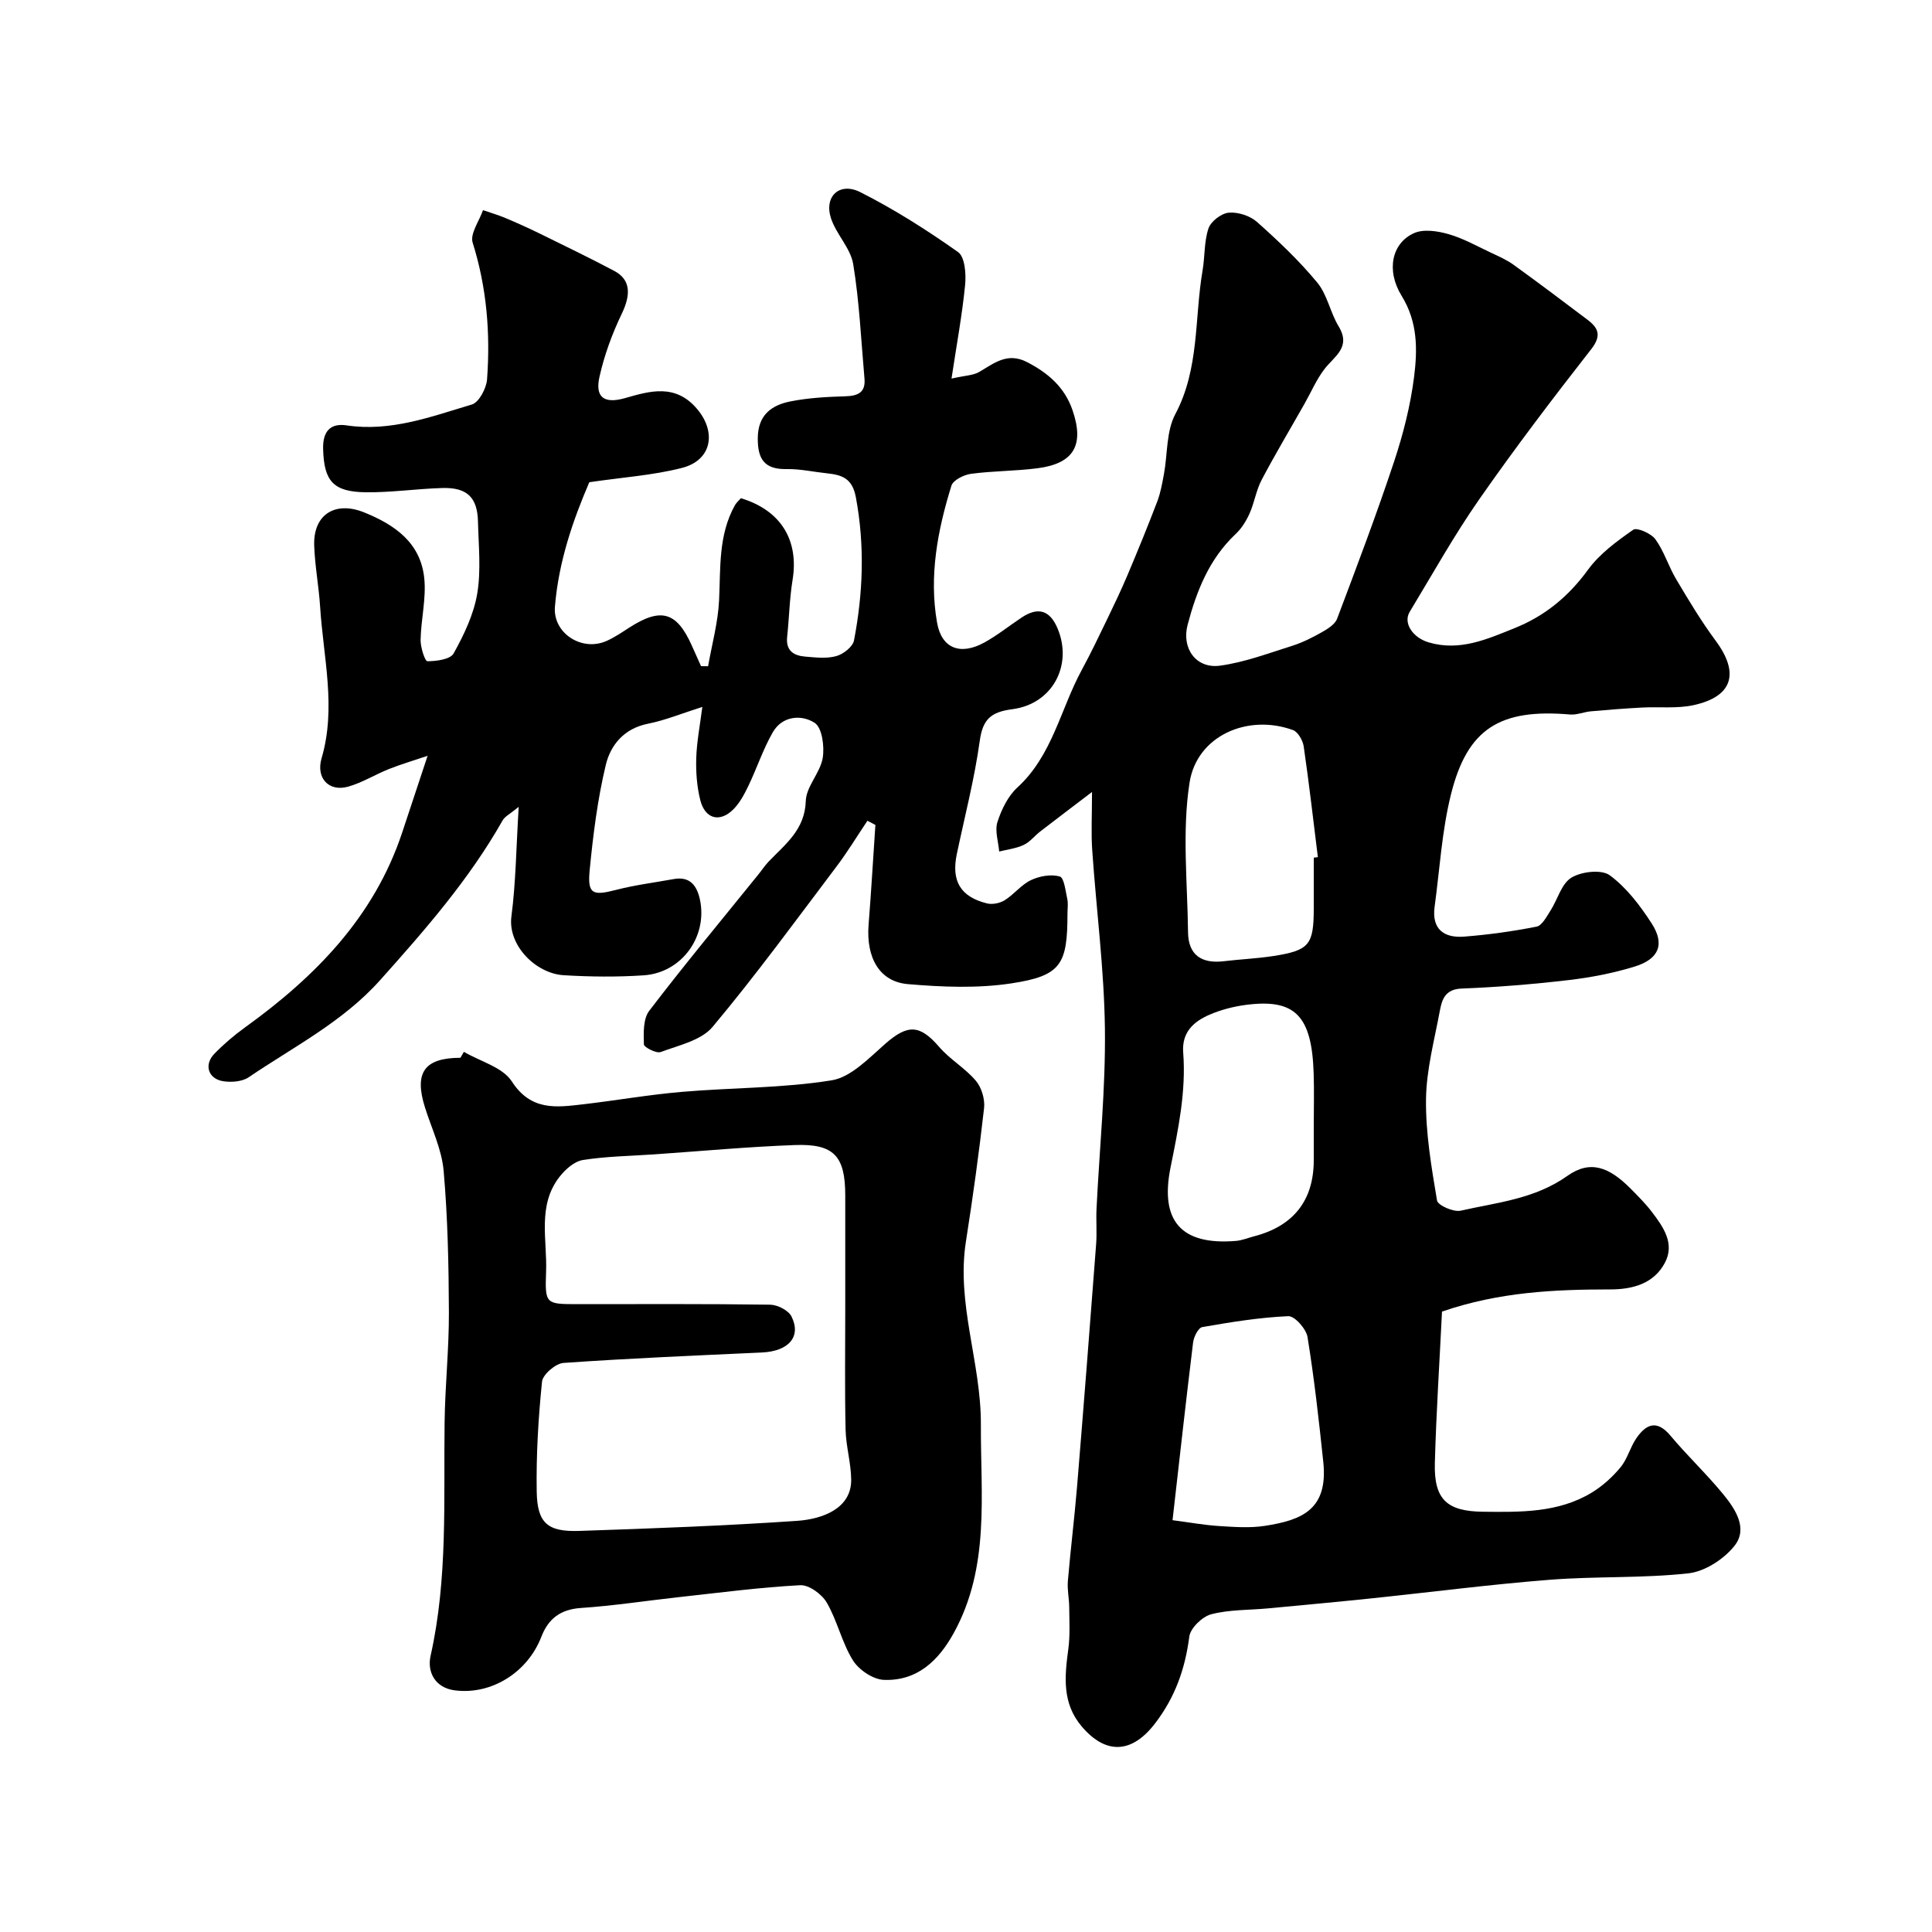
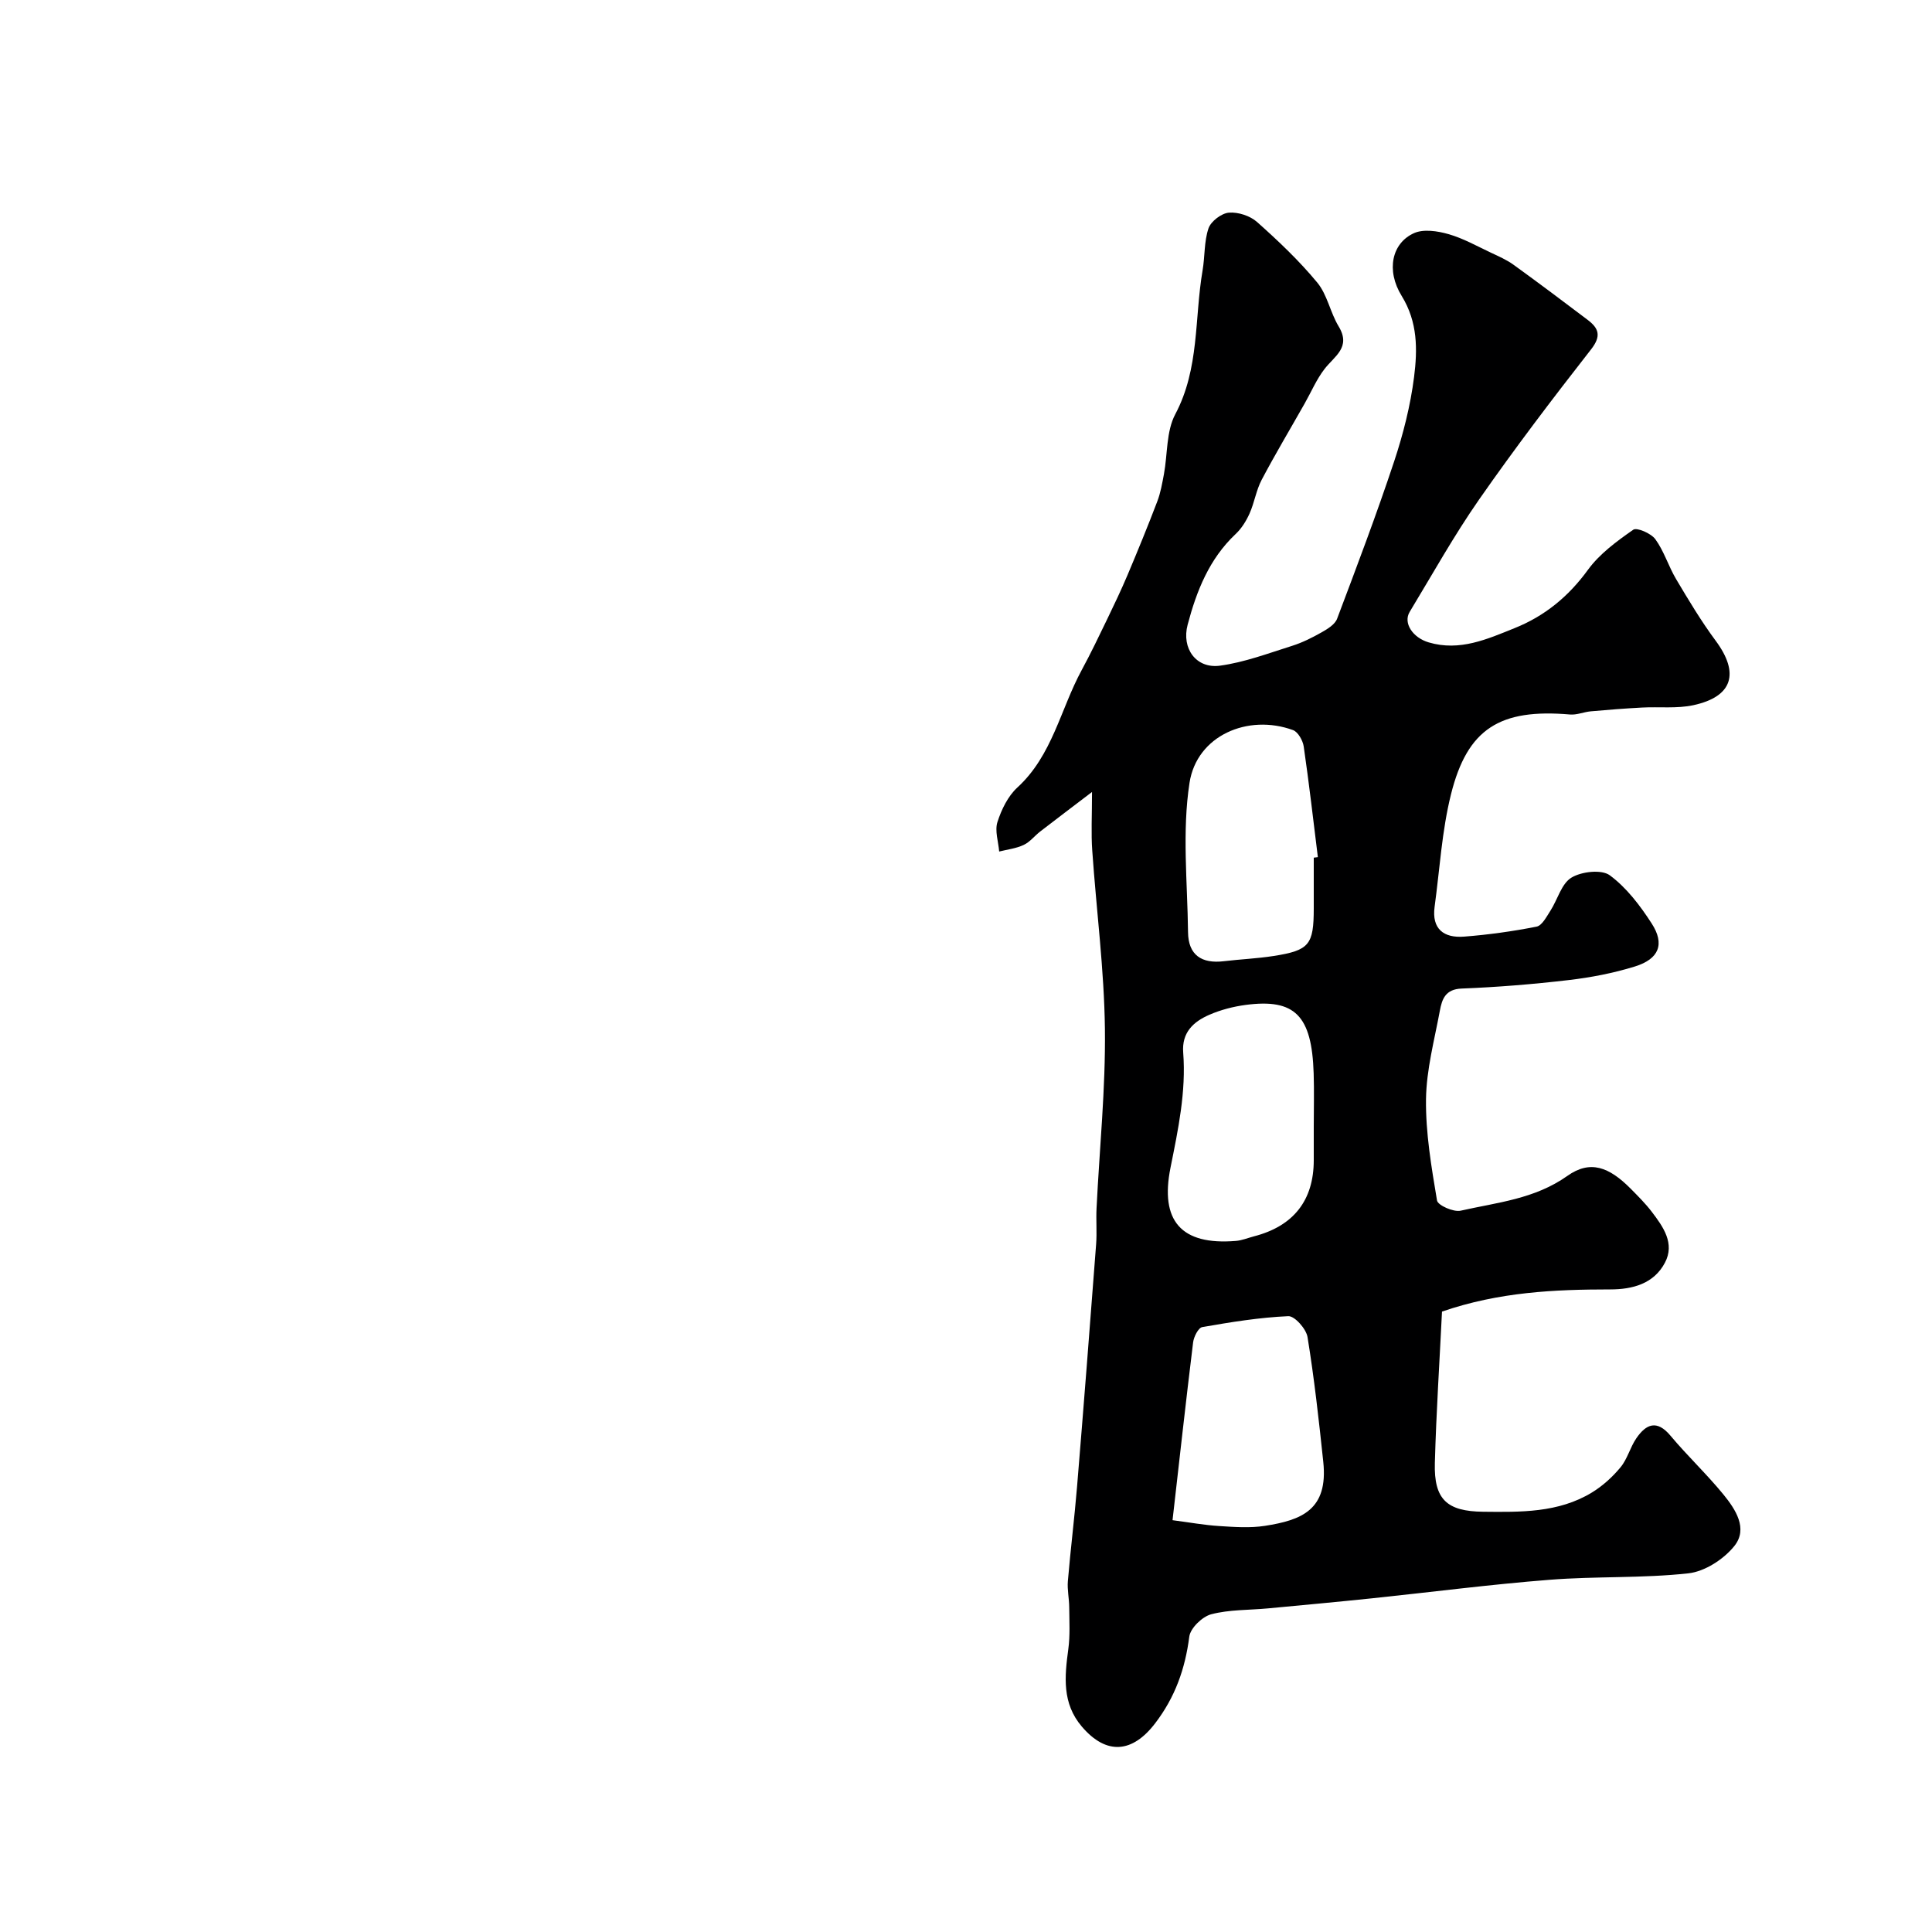
<svg xmlns="http://www.w3.org/2000/svg" enable-background="new 0 0 400 400" viewBox="0 0 400 400">
  <g fill="#000001">
    <path d="m226.09 163.97c-3.85 2.93-7.29 5.53-10.71 8.17-1.17.9-2.13 2.18-3.43 2.79-1.56.74-3.37.94-5.08 1.37-.17-2.05-.94-4.3-.36-6.11.83-2.58 2.17-5.35 4.12-7.14 7.25-6.64 8.92-16.2 13.32-24.31 1.86-3.43 3.55-6.96 5.25-10.48 1.47-3.04 2.92-6.09 4.24-9.2 2.13-5.05 4.21-10.12 6.16-15.24.69-1.8 1.02-3.75 1.38-5.65.77-4.16.46-8.86 2.35-12.41 5.03-9.47 3.95-19.83 5.65-29.77.5-2.9.3-6 1.23-8.72.5-1.45 2.67-3.11 4.21-3.24 1.91-.16 4.41.65 5.85 1.94 4.4 3.92 8.72 8.01 12.46 12.54 2.08 2.52 2.68 6.19 4.42 9.06 2.63 4.34-.85 6.15-2.91 8.81-1.68 2.17-2.78 4.8-4.15 7.21-2.97 5.25-6.07 10.43-8.88 15.76-1.14 2.17-1.5 4.73-2.51 6.98-.69 1.54-1.66 3.1-2.88 4.24-5.46 5.14-8.08 11.77-9.93 18.76-1.31 4.94 1.77 9.16 6.7 8.49 5.07-.69 10.01-2.56 14.94-4.11 2.12-.67 4.17-1.7 6.11-2.8 1.22-.69 2.74-1.62 3.19-2.8 4.08-10.8 8.17-21.61 11.81-32.57 1.88-5.67 3.38-11.58 4.13-17.5.71-5.65.78-11.34-2.56-16.76-3.29-5.33-2.03-10.94 2.52-13 1.97-.9 4.89-.46 7.15.19 3.06.87 5.92 2.49 8.83 3.86 1.6.75 3.25 1.47 4.67 2.5 5.16 3.73 10.25 7.55 15.32 11.39 2.3 1.74 2.9 3.33.71 6.12-7.95 10.17-15.77 20.45-23.15 31.04-5.22 7.48-9.67 15.49-14.4 23.3-1.4 2.31.64 5.35 3.94 6.32 6.43 1.9 12.11-.67 17.8-2.96 6.23-2.5 11.15-6.54 15.17-12.07 2.41-3.31 5.96-5.91 9.37-8.29.76-.53 3.71.75 4.59 1.97 1.8 2.48 2.71 5.59 4.29 8.25 2.58 4.34 5.18 8.69 8.18 12.74 4.99 6.72 3.57 11.59-4.6 13.36-3.42.74-7.09.3-10.64.49-3.53.19-7.06.46-10.58.78-1.45.13-2.91.78-4.32.66-14.48-1.25-21.25 2.88-24.65 16.53-1.89 7.57-2.33 15.51-3.39 23.28-.63 4.63 1.94 6.49 6.07 6.18 5.04-.39 10.08-1.09 15.04-2.07 1.13-.22 2.06-2.05 2.86-3.28 1.49-2.31 2.28-5.6 4.35-6.86 2.08-1.27 6.24-1.75 7.95-.49 3.47 2.56 6.29 6.28 8.67 9.97 2.76 4.27 1.54 7.35-3.47 8.91-4.46 1.38-9.12 2.28-13.77 2.82-7.34.86-14.73 1.46-22.11 1.75-3.37.13-4.06 2.21-4.5 4.57-1.13 6.09-2.79 12.21-2.87 18.33-.09 7 1.12 14.04 2.28 20.98.17 1 3.42 2.44 4.89 2.11 7.54-1.71 15.3-2.39 22.09-7.2 4.74-3.36 8.64-1.86 13.11 2.64 1.51 1.53 3.05 3.06 4.35 4.76 2.38 3.12 4.86 6.58 2.74 10.58-2.29 4.34-6.68 5.52-11.31 5.52-11.52.01-22.97.51-34.84 4.59-.5 10.31-1.19 20.82-1.48 31.34-.21 7.57 2.51 10.02 10 10.1 7.75.08 15.55.24 22.48-3.96 2.24-1.36 4.29-3.22 5.96-5.24 1.43-1.72 1.99-4.13 3.27-6 2.02-2.95 4.25-3.93 7.08-.54 3.5 4.18 7.5 7.94 10.95 12.16 2.51 3.07 5.14 7.07 2.28 10.66-2.2 2.75-6.12 5.29-9.52 5.67-9.52 1.05-19.2.58-28.76 1.34-12.26.96-24.47 2.55-36.71 3.83-7.19.75-14.39 1.41-21.59 2.09-3.93.37-7.98.23-11.75 1.22-1.85.49-4.3 2.86-4.53 4.63-.86 6.66-2.92 12.51-7.06 17.93-4.71 6.17-10.09 6.66-15.18.7-4.12-4.82-3.58-10.34-2.81-16.03.39-2.85.21-5.79.19-8.68-.01-1.81-.43-3.63-.28-5.42.55-6.51 1.36-13 1.9-19.52 1.38-16.73 2.68-33.47 3.95-50.21.19-2.49-.04-5 .09-7.5.61-12.37 1.88-24.74 1.73-37.09-.15-12.31-1.77-24.6-2.62-36.91-.26-3.54-.05-7.11-.05-12.15zm45.91 69.24c0-3.66.1-7.32-.02-10.98-.38-11.98-3.87-15.53-14.1-14.17-2.54.34-5.13 1.01-7.48 2.03-3.29 1.43-5.76 3.64-5.43 7.85.62 8.09-1.04 15.89-2.63 23.81-2.21 11.01 2.19 16.1 13.52 15.17 1.27-.1 2.51-.62 3.76-.95 8.19-2.11 12.38-7.45 12.38-15.77 0-2.33 0-4.66 0-6.99zm0-55.64c.28-.04.57-.07.85-.11-.95-7.64-1.82-15.29-2.93-22.91-.18-1.24-1.18-3.01-2.21-3.39-9.34-3.42-19.92 1.13-21.43 10.9-1.56 10.09-.43 20.61-.31 30.94.05 4.75 2.83 6.56 7.41 6.01 3.42-.41 6.88-.55 10.28-1.08 7.43-1.16 8.33-2.31 8.34-9.86 0-3.51 0-7 0-10.5zm-29.24 137.17c3.55.46 6.59 1.02 9.65 1.21 3.15.2 6.39.44 9.48-.04 7.57-1.18 13.13-3.3 12.08-13.25-.91-8.63-1.87-17.27-3.26-25.83-.27-1.69-2.66-4.39-3.98-4.33-5.96.26-11.91 1.23-17.81 2.26-.82.14-1.76 2.01-1.9 3.17-1.49 12.14-2.83 24.3-4.26 36.81z" />
-     <path d="m179.59 169.93c-2.14 3.18-4.13 6.48-6.44 9.53-8.42 11.15-16.66 22.45-25.62 33.15-2.35 2.8-6.99 3.8-10.74 5.2-.9.34-3.46-.98-3.48-1.59-.07-2.34-.17-5.27 1.11-6.95 7.3-9.56 15-18.82 22.56-28.18.72-.89 1.35-1.86 2.14-2.69 3.47-3.63 7.53-6.6 7.71-12.58.09-2.98 2.98-5.8 3.5-8.88.4-2.37-.12-6.29-1.67-7.29-2.71-1.74-6.7-1.48-8.68 1.99-2.01 3.51-3.28 7.42-5.04 11.08-.84 1.74-1.8 3.56-3.15 4.89-2.79 2.75-5.82 1.93-6.8-1.94-.71-2.81-.93-5.83-.84-8.73.11-3.41.78-6.81 1.26-10.58-4.2 1.33-7.68 2.77-11.3 3.49-4.9.98-7.69 4.39-8.68 8.49-1.71 7.12-2.63 14.47-3.34 21.77-.49 5.01.58 5.39 5.43 4.14 3.92-1.02 7.98-1.52 11.98-2.25 3.46-.63 4.84 1.51 5.43 4.33 1.58 7.63-3.82 15.07-11.64 15.6-5.5.37-11.06.31-16.57-.02-5.76-.34-11.61-6.16-10.84-12.15.92-7.06.99-14.22 1.51-22.71-1.84 1.51-2.87 1.99-3.32 2.79-6.92 12.23-16.07 22.69-25.38 33.1-7.73 8.64-17.88 13.77-27.21 20.1-1.33.9-3.5 1.07-5.18.83-3.19-.45-4.15-3.41-1.9-5.72 1.94-1.99 4.09-3.82 6.35-5.45 14.54-10.49 26.72-22.85 32.53-40.37 1.63-4.93 3.27-9.87 5.25-15.85-2.91.99-5.51 1.75-8 2.74-2.84 1.13-5.5 2.81-8.42 3.64-4.02 1.15-6.73-1.77-5.53-5.87 3.08-10.5.36-20.91-.3-31.34-.27-4.26-1.09-8.48-1.23-12.74-.2-6.41 4.36-9.22 10.3-6.84 6.42 2.58 11.74 6.31 12.49 13.66.43 4.18-.68 8.5-.76 12.76-.03 1.54.91 4.42 1.4 4.41 1.88 0 4.76-.38 5.44-1.62 2.14-3.85 4.15-8.05 4.88-12.34.82-4.86.28-9.97.16-14.96-.12-5.01-2.27-7.09-7.39-6.94-5.27.15-10.54.94-15.8.88-6.86-.07-8.67-2.38-8.87-8.89-.12-3.76 1.52-5.46 4.86-4.96 9.15 1.37 17.51-1.81 25.93-4.32 1.48-.44 3.01-3.35 3.15-5.21.7-9.57-.06-19.01-2.98-28.3-.58-1.84 1.36-4.47 2.14-6.73 1.53.53 3.1.98 4.6 1.61 2.39 1 4.76 2.07 7.09 3.21 5.18 2.54 10.37 5.05 15.47 7.75 3.42 1.81 3.49 4.88 1.58 8.86-2 4.15-3.63 8.6-4.63 13.1-.88 3.94.66 5.72 5.35 4.37 5.07-1.45 10.43-3.07 14.93 2.34 3.96 4.75 3 10.54-3.21 12.13-5.98 1.53-12.25 1.94-19.17 2.96-3.33 7.75-6.36 16.38-7.12 25.8-.44 5.44 5.6 9.4 10.79 7.02 1.62-.74 3.12-1.76 4.62-2.73 6.54-4.2 9.79-3.28 12.92 3.7.64 1.43 1.28 2.86 1.92 4.29.49.01.97.02 1.46.02.8-4.55 2.06-9.08 2.28-13.66.32-6.73-.17-13.51 3.28-19.68.31-.56.85-1 1.24-1.45 8.28 2.5 12.04 8.7 10.69 16.94-.63 3.88-.7 7.86-1.12 11.78-.3 2.83 1.34 3.87 3.71 4.07 2.15.18 4.44.46 6.46-.1 1.46-.4 3.42-1.93 3.67-3.24 1.89-9.82 2.25-19.66.39-29.63-.74-3.99-2.91-4.65-6.03-4.98-2.76-.29-5.52-.92-8.28-.87-4.59.09-6.03-2.01-6-6.4.03-4.85 2.89-6.86 6.84-7.63 3.68-.72 7.49-.93 11.26-1.04 2.62-.08 4.25-.76 3.99-3.68-.7-7.9-1.05-15.87-2.33-23.67-.54-3.31-3.49-6.16-4.59-9.47-1.51-4.53 1.73-7.63 6.07-5.44 7.05 3.56 13.78 7.84 20.23 12.4 1.41 1 1.68 4.51 1.46 6.77-.6 6.14-1.73 12.22-2.82 19.42 2.87-.65 4.52-.65 5.75-1.38 3.11-1.83 5.85-4.12 9.89-2.03 4.39 2.27 7.79 5.2 9.43 10 2.45 7.19.27 11.01-7.29 11.98-4.56.59-9.2.54-13.75 1.15-1.48.2-3.69 1.3-4.05 2.46-2.86 9.22-4.67 18.68-2.97 28.36.94 5.34 4.82 6.85 9.82 4.09 2.7-1.49 5.13-3.46 7.71-5.17 3.41-2.26 5.85-1.49 7.43 2.3 3.17 7.59-1.07 15.61-9.36 16.69-4.37.57-6.14 2.01-6.76 6.54-1.09 7.88-3.11 15.64-4.75 23.44-1.17 5.58.73 8.85 6.24 10.23 1.12.28 2.68-.04 3.68-.66 1.93-1.21 3.42-3.21 5.43-4.16 1.77-.84 4.17-1.27 5.97-.75.9.26 1.18 3 1.55 4.66.21.95.04 1.99.04 2.99 0 10.58-1.31 12.91-11.64 14.48-7 1.06-14.32.76-21.42.15-5.9-.51-8.65-5.51-8.12-12.28.55-6.89.94-13.79 1.41-20.68-.56-.29-1.1-.57-1.65-.86z" />
-     <path d="m96.04 217.77c3.39 1.99 8.02 3.18 9.92 6.12 3.98 6.16 9.22 5.39 14.8 4.74 6.81-.79 13.58-1.99 20.41-2.57 10.34-.89 20.81-.75 31.01-2.39 4.02-.65 7.72-4.6 11.11-7.57 4.66-4.08 7.15-3.99 11.16.66 2.23 2.59 5.39 4.39 7.59 7 1.19 1.4 1.91 3.83 1.7 5.67-1.04 9.24-2.32 18.45-3.76 27.64-2.01 12.86 3.15 25.07 3.1 37.82-.07 14.69 1.92 29.5-5.6 43.18-3.16 5.76-7.61 10-14.49 9.73-2.24-.09-5.17-2.07-6.4-4.04-2.29-3.68-3.23-8.19-5.42-11.96-1.01-1.74-3.67-3.69-5.49-3.6-8.34.44-16.64 1.54-24.95 2.45-6.84.75-13.65 1.81-20.51 2.27-4.23.29-6.72 2.27-8.14 5.96-2.83 7.34-10.29 12.07-17.92 11.09-4.12-.53-5.76-3.85-5.01-7.16 3.59-16 2.68-32.19 2.9-48.36.1-7.6.92-15.19.89-22.79-.04-9.76-.24-19.55-1.09-29.27-.39-4.43-2.48-8.72-3.85-13.06-2.3-7.27-.16-10.3 7.33-10.33.22-.41.47-.82.71-1.23zm78.96 53.23c0-7.83 0-15.66 0-23.49 0-8.15-2.32-10.75-10.47-10.44-9.71.36-19.4 1.26-29.09 1.93-4.93.34-9.91.4-14.77 1.17-1.76.28-3.63 1.94-4.82 3.47-4.65 5.95-2.53 13.04-2.79 19.69-.25 6.66-.05 6.67 6.39 6.68 13.33 0 26.65-.08 39.98.11 1.54.02 3.81 1.17 4.44 2.44 2.09 4.21-.61 7.21-6.14 7.46-13.69.63-27.39 1.2-41.06 2.16-1.63.11-4.3 2.39-4.45 3.88-.77 7.54-1.22 15.16-1.1 22.74.11 6.54 2.23 8.38 8.8 8.16 15.03-.5 30.07-1.06 45.07-2.08 5.42-.37 11.29-2.62 11.24-8.52-.03-3.46-1.08-6.9-1.16-10.36-.19-8.34-.07-16.67-.07-25z" />
  </g>
</svg>